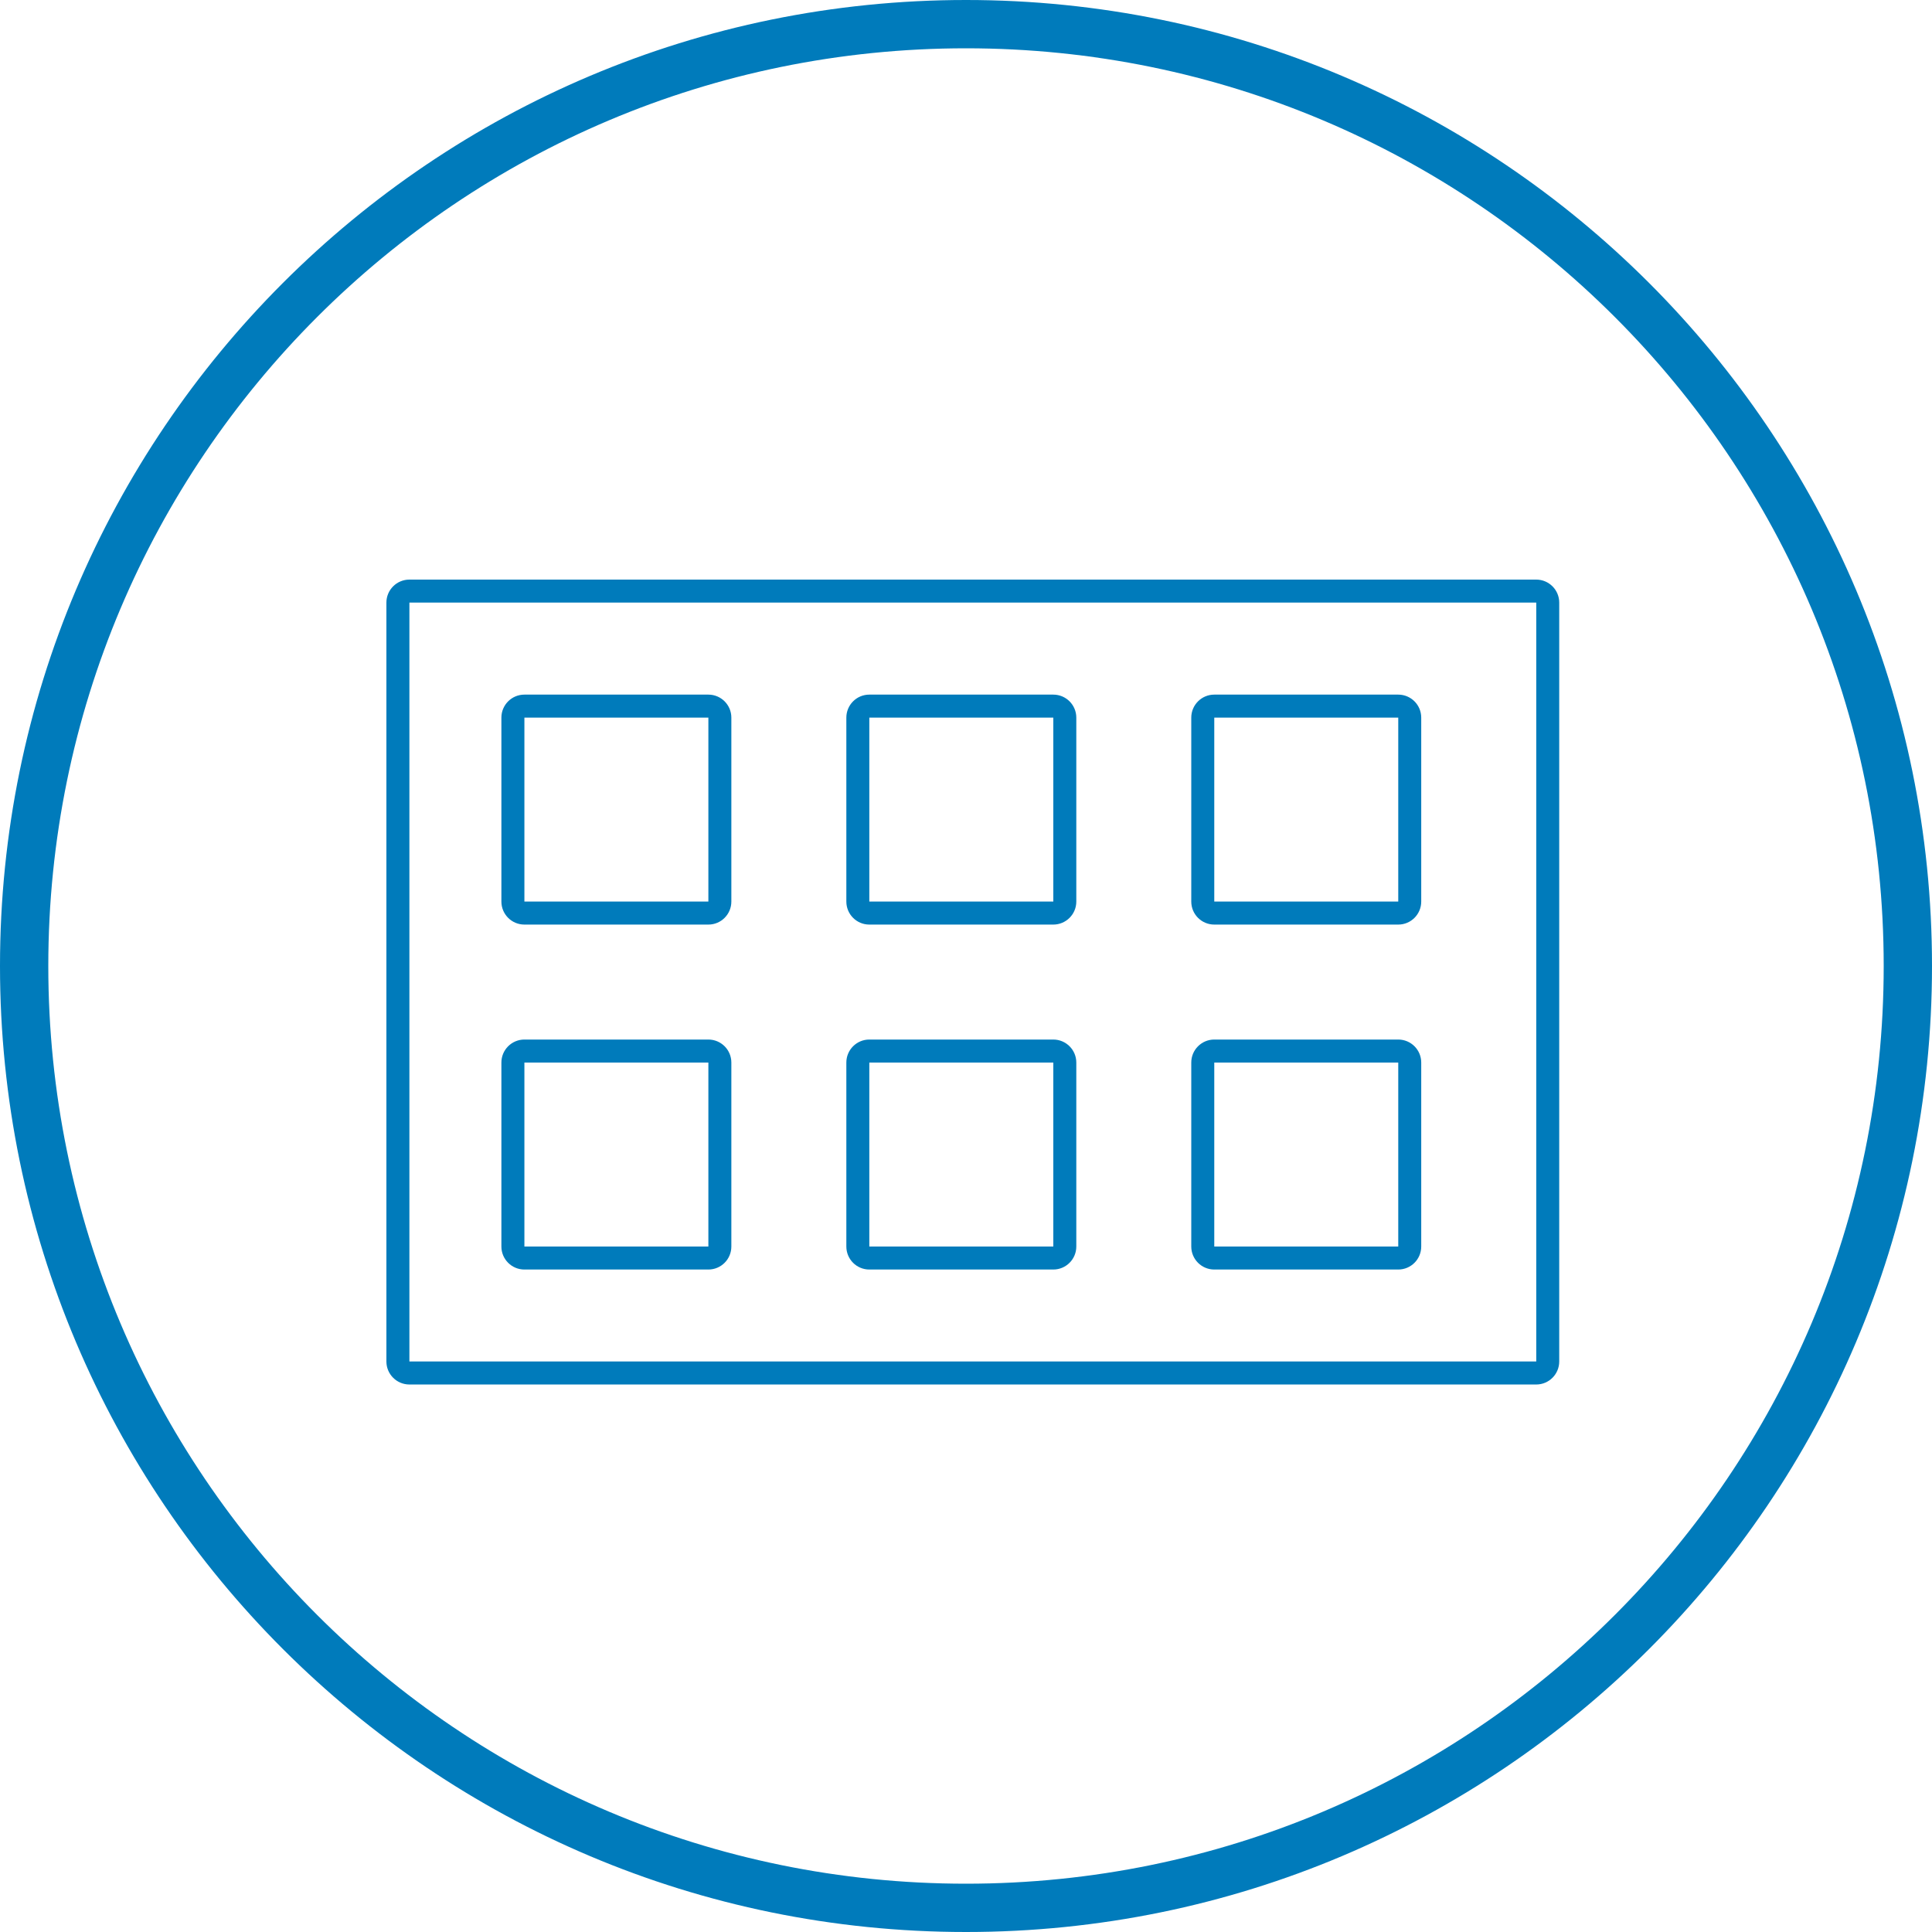
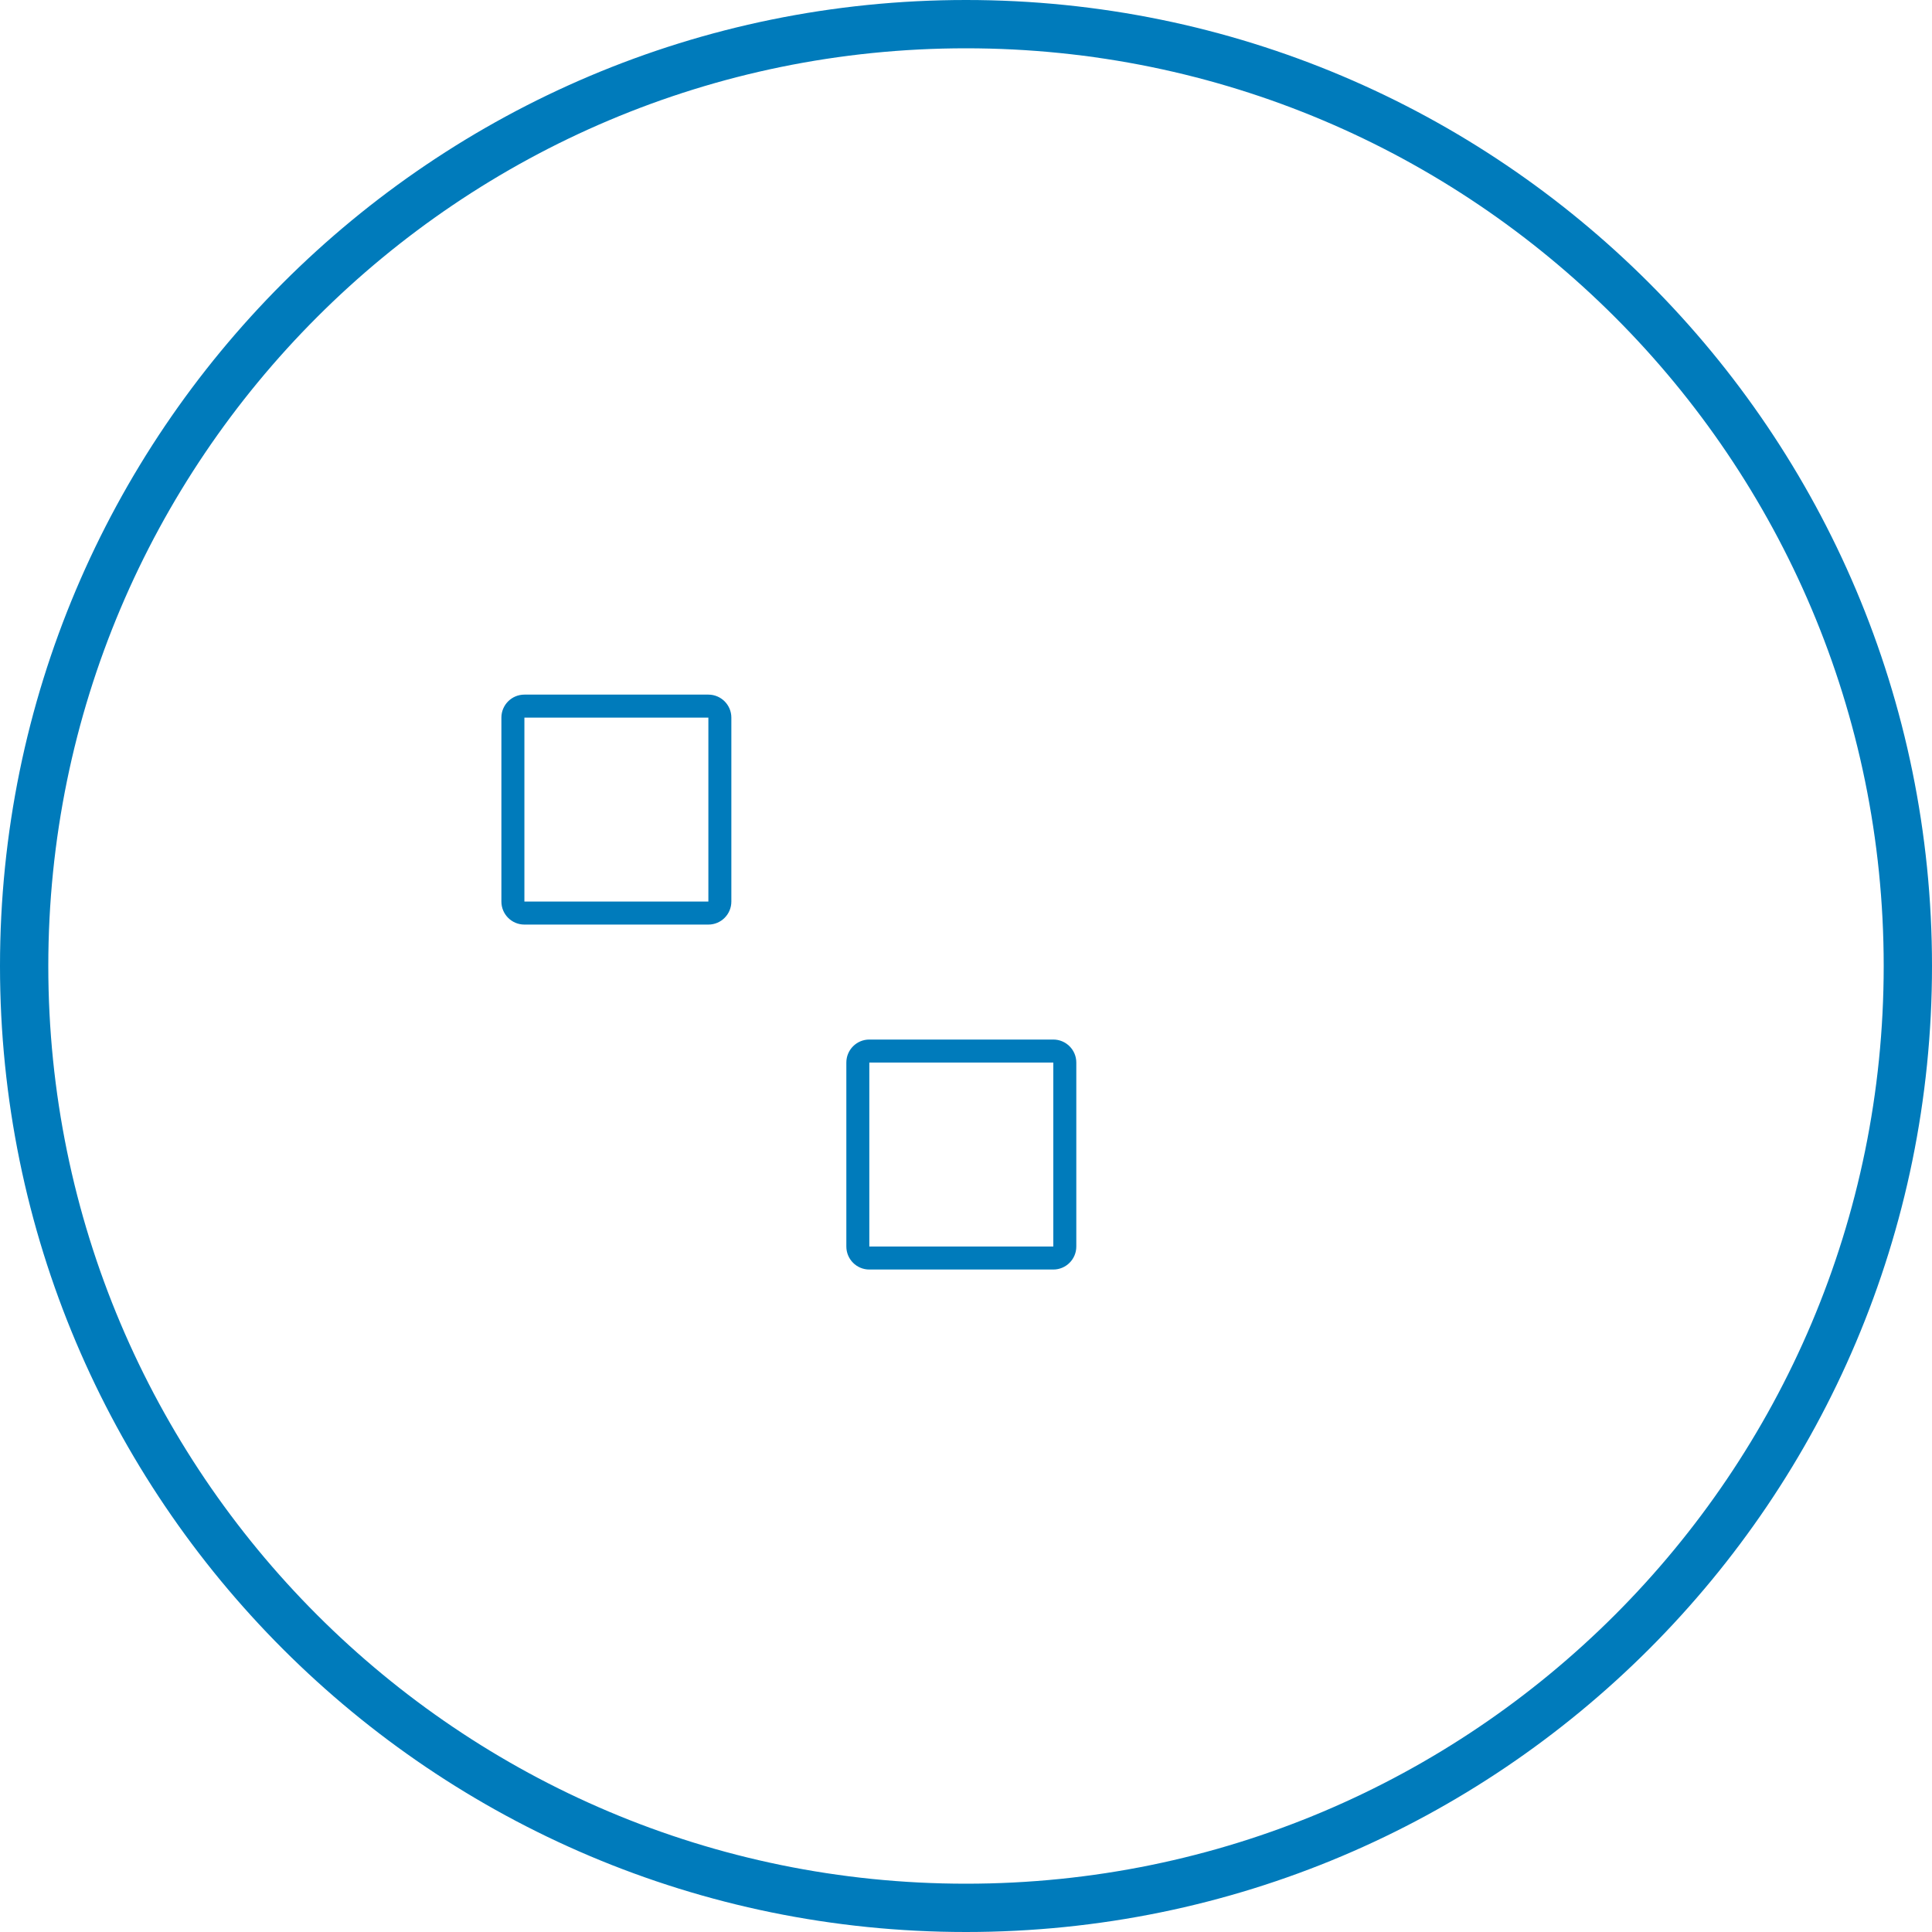
<svg xmlns="http://www.w3.org/2000/svg" width="75" height="75" viewBox="0 0 75 75" fill="none">
-   <path fill-rule="evenodd" clip-rule="evenodd" d="M59.637 23.393H15.893V52.853H59.637V23.393ZM15.893 22.5C15.4 22.5 15 22.9 15 23.393V52.853C15 53.346 15.4 53.746 15.893 53.746H59.637C60.13 53.746 60.529 53.346 60.529 52.853V23.393C60.529 22.9 60.13 22.5 59.637 22.5H15.893Z" fill="#007BBB" />
  <path fill-rule="evenodd" clip-rule="evenodd" d="M27.499 27.858H20.357V34.999H27.499V27.858ZM20.357 26.965C19.864 26.965 19.464 27.365 19.464 27.858V34.999C19.464 35.492 19.864 35.892 20.357 35.892H27.499C27.992 35.892 28.391 35.492 28.391 34.999V27.858C28.391 27.365 27.992 26.965 27.499 26.965H20.357Z" fill="#007BBB" />
-   <path fill-rule="evenodd" clip-rule="evenodd" d="M27.499 41.248H20.357V48.39H27.499V41.248ZM20.357 40.355C19.864 40.355 19.464 40.755 19.464 41.248V48.39C19.464 48.883 19.864 49.283 20.357 49.283H27.499C27.992 49.283 28.391 48.883 28.391 48.39V41.248C28.391 40.755 27.992 40.355 27.499 40.355H20.357Z" fill="#007BBB" />
  <path fill-rule="evenodd" clip-rule="evenodd" d="M40.889 41.248H33.747V48.39H40.889V41.248ZM33.747 40.355C33.254 40.355 32.855 40.755 32.855 41.248V48.39C32.855 48.883 33.254 49.283 33.747 49.283H40.889C41.382 49.283 41.782 48.883 41.782 48.39V41.248C41.782 40.755 41.382 40.355 40.889 40.355H33.747Z" fill="#007BBB" />
-   <path fill-rule="evenodd" clip-rule="evenodd" d="M40.889 27.858H33.747V34.999H40.889V27.858ZM33.747 26.965C33.254 26.965 32.855 27.365 32.855 27.858V34.999C32.855 35.492 33.254 35.892 33.747 35.892H40.889C41.382 35.892 41.782 35.492 41.782 34.999V27.858C41.782 27.365 41.382 26.965 40.889 26.965H33.747Z" fill="#007BBB" />
-   <path fill-rule="evenodd" clip-rule="evenodd" d="M54.28 27.858H47.138V34.999H54.28V27.858ZM47.138 26.965C46.645 26.965 46.245 27.365 46.245 27.858V34.999C46.245 35.492 46.645 35.892 47.138 35.892H54.28C54.773 35.892 55.172 35.492 55.172 34.999V27.858C55.172 27.365 54.773 26.965 54.28 26.965H47.138Z" fill="#007BBB" />
-   <path fill-rule="evenodd" clip-rule="evenodd" d="M54.28 41.248H47.138V48.39H54.28V41.248ZM47.138 40.355C46.645 40.355 46.245 40.755 46.245 41.248V48.39C46.245 48.883 46.645 49.283 47.138 49.283H54.28C54.773 49.283 55.172 48.883 55.172 48.39V41.248C55.172 40.755 54.773 40.355 54.28 40.355H47.138Z" fill="#007BBB" />
  <path fill-rule="evenodd" clip-rule="evenodd" d="M37.5 73.125C57.175 73.125 73.125 57.175 73.125 37.5C73.125 17.825 57.175 1.875 37.5 1.875C17.825 1.875 1.875 17.825 1.875 37.5C1.875 57.175 17.825 73.125 37.5 73.125ZM37.5 75C58.211 75 75 58.211 75 37.5C75 16.789 58.211 0 37.5 0C16.789 0 0 16.789 0 37.5C0 58.211 16.789 75 37.5 75Z" fill="#007BBB" />
</svg>